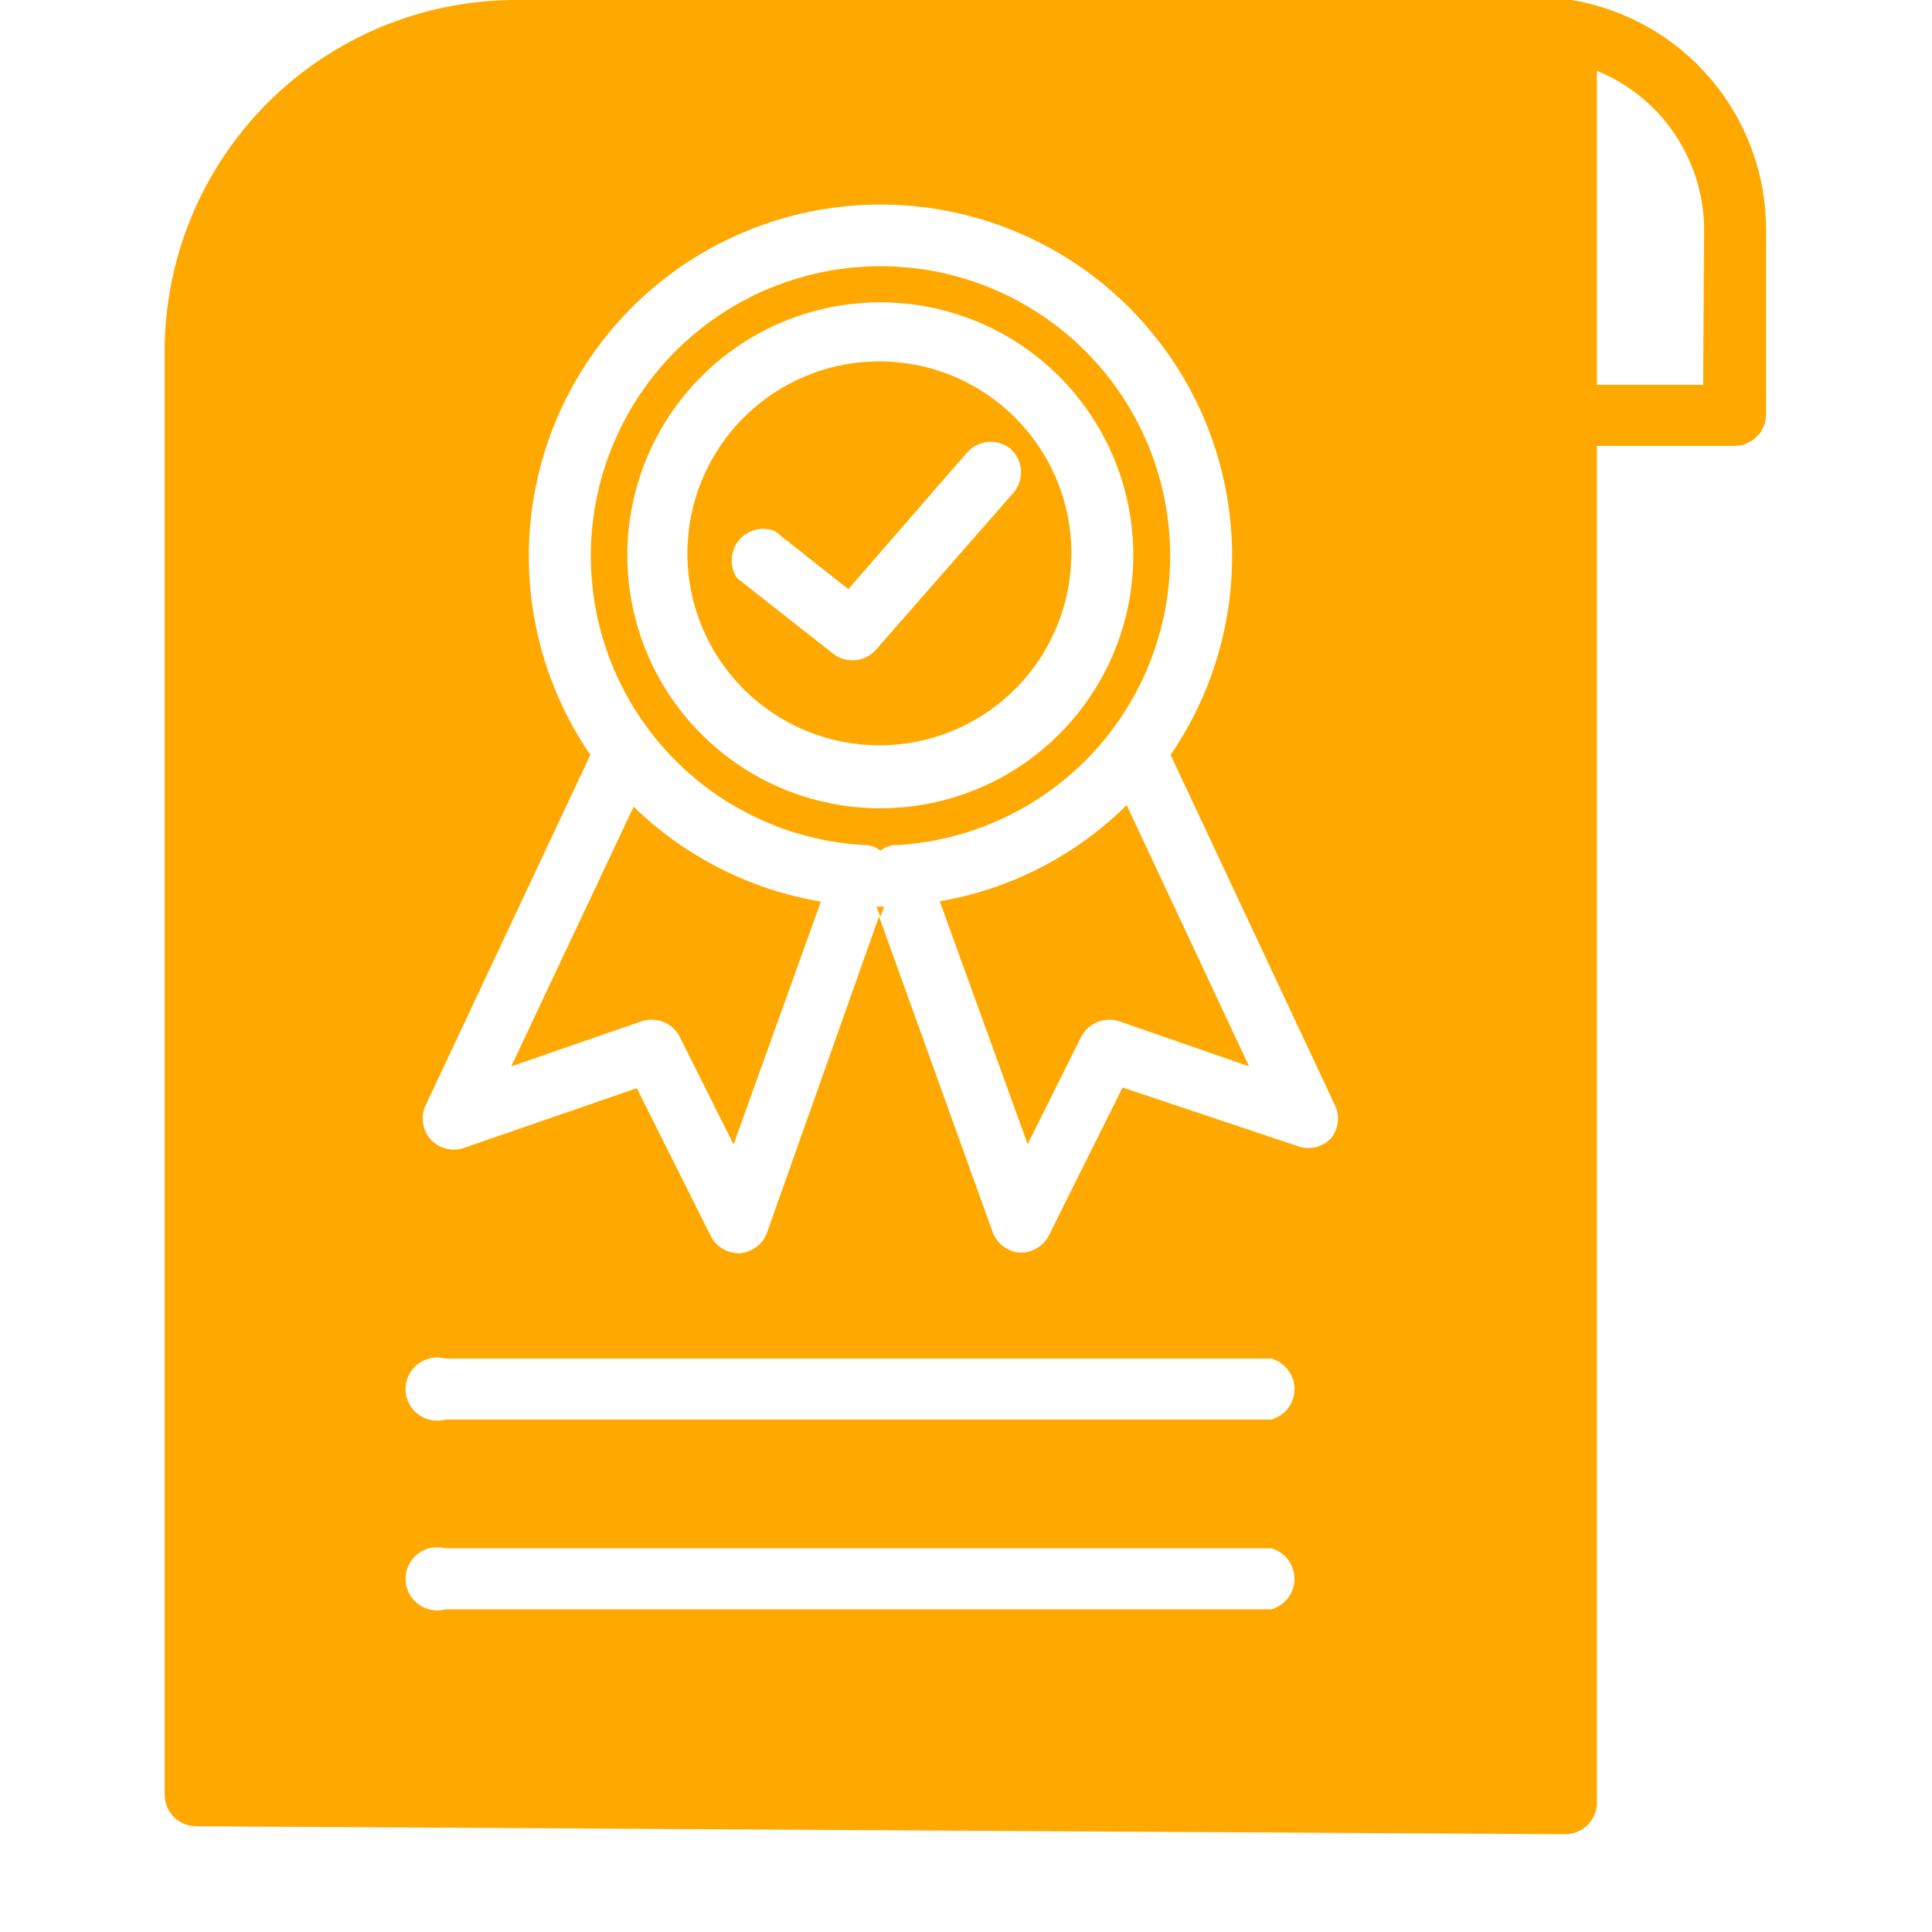
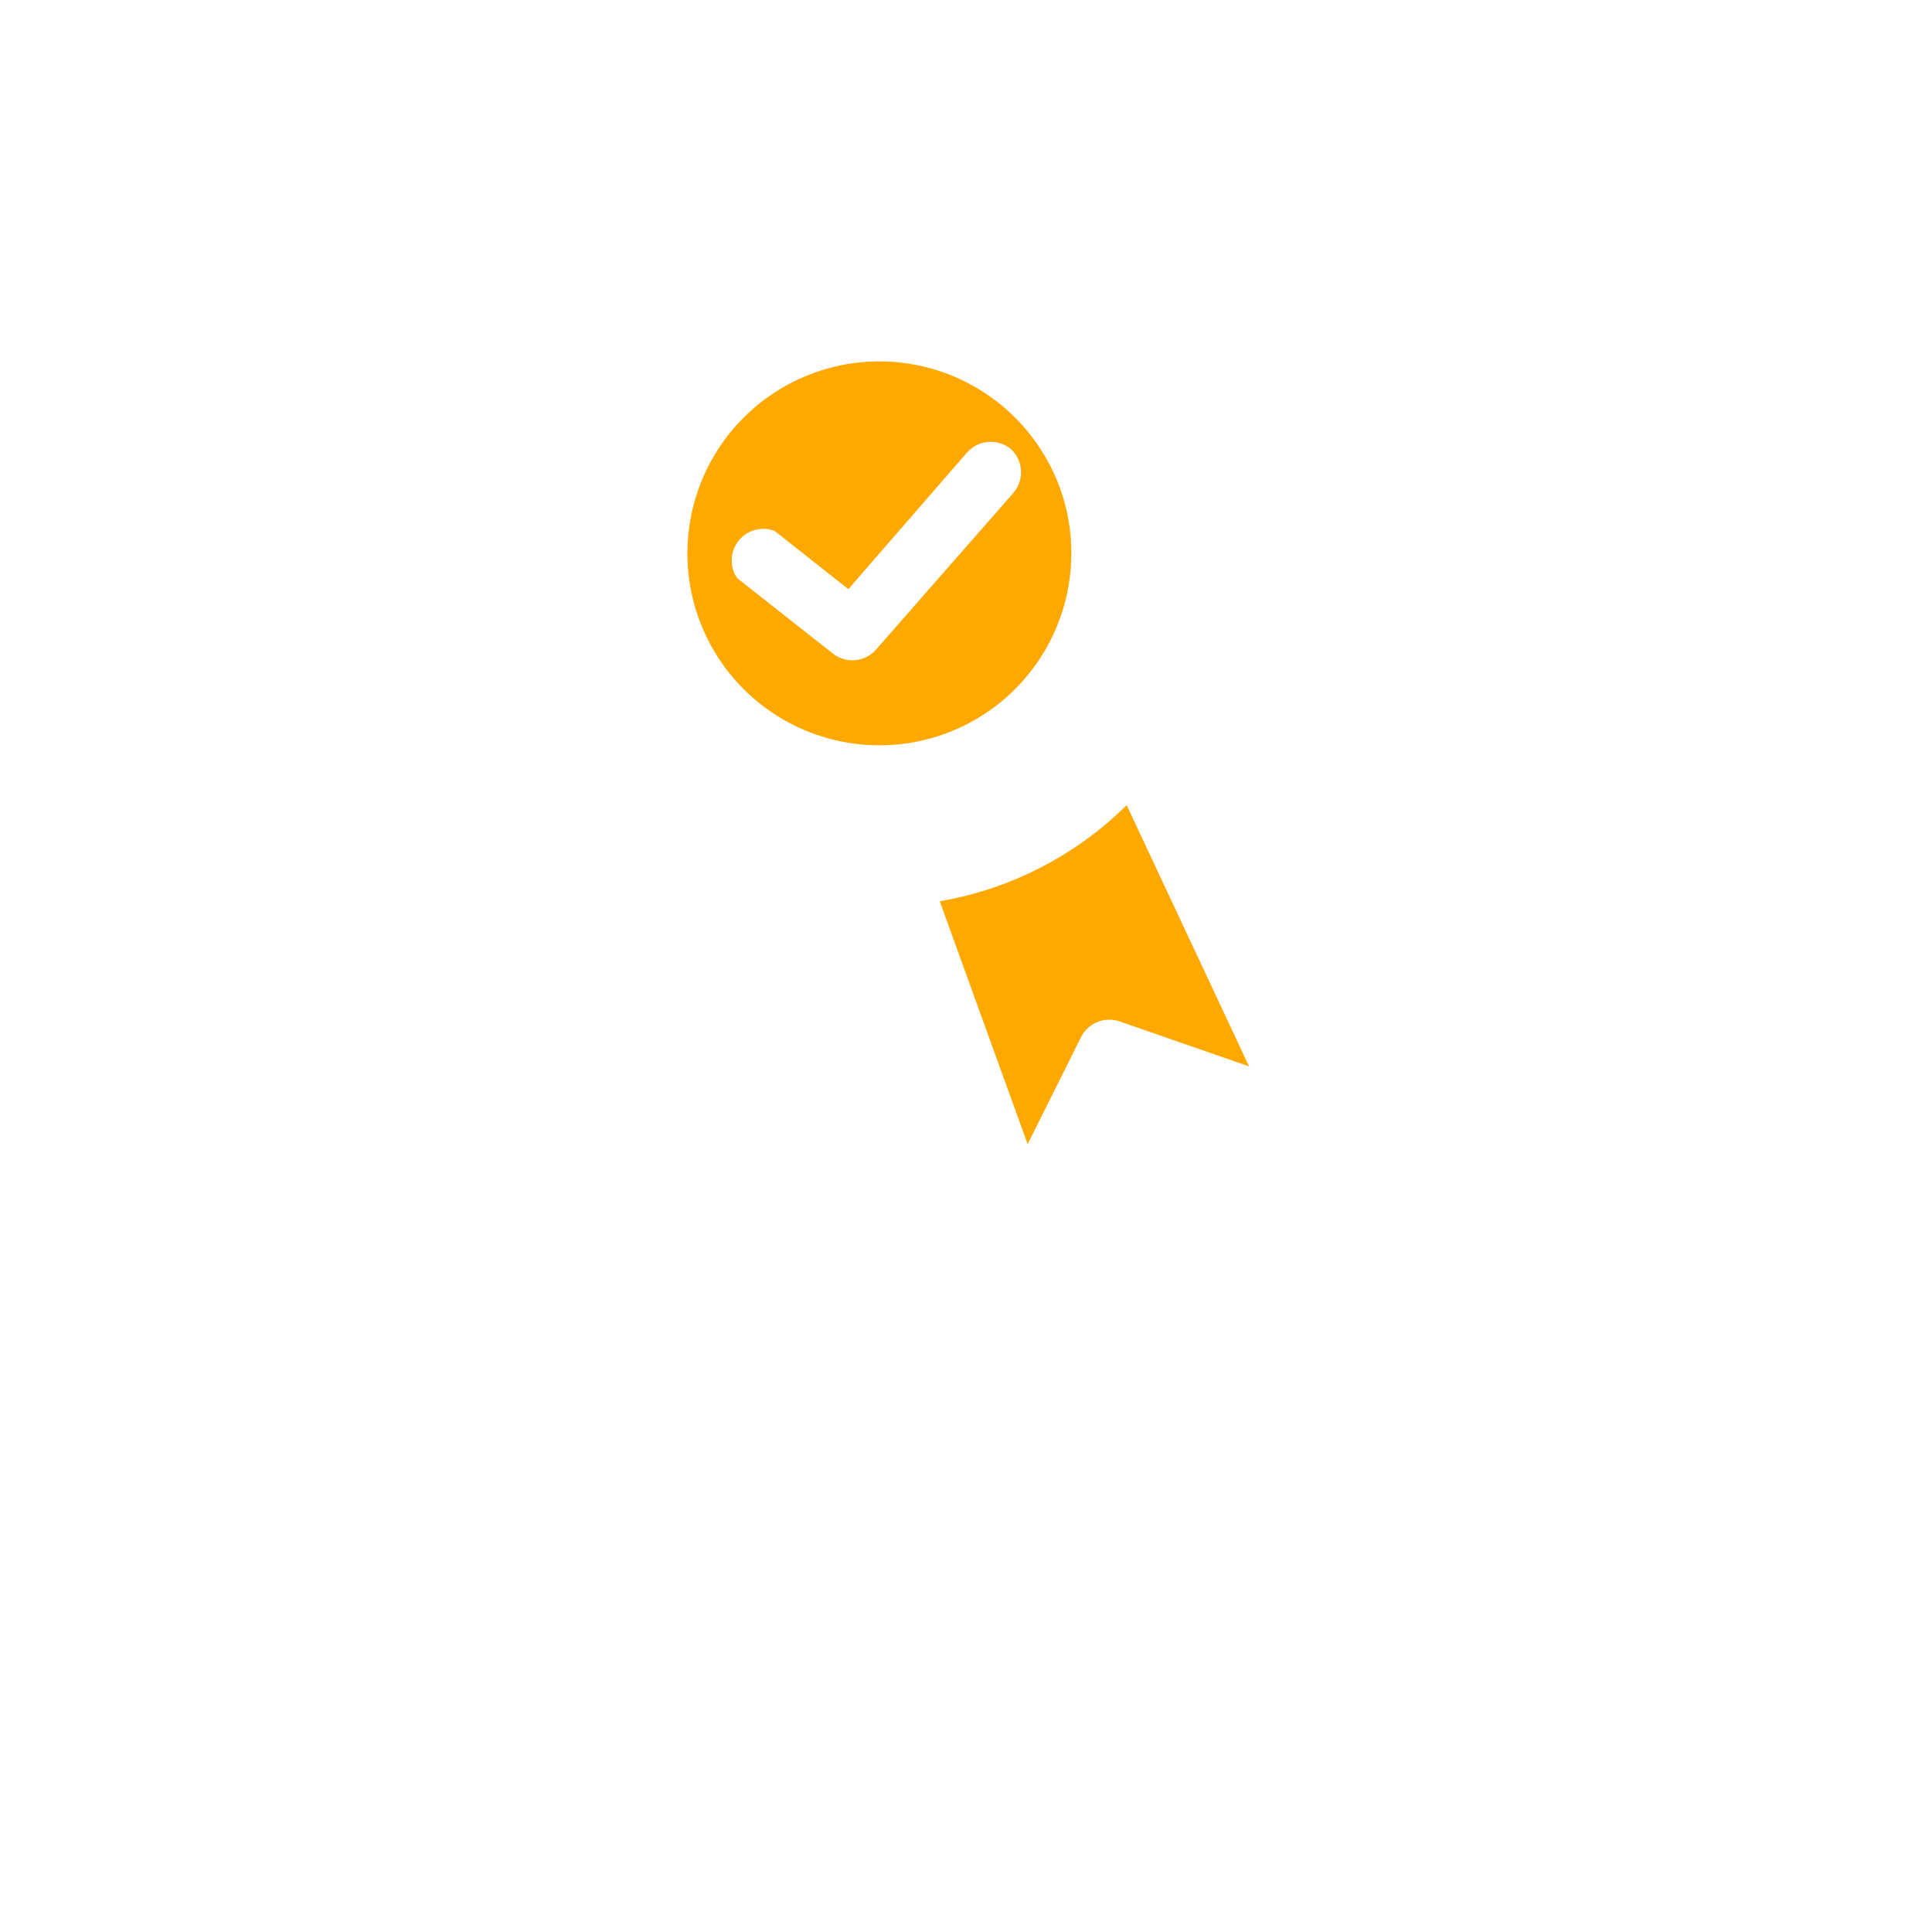
<svg xmlns="http://www.w3.org/2000/svg" width="200" zoomAndPan="magnify" viewBox="0 0 150 157.92" height="200" preserveAspectRatio="xMidYMid meet" version="1.2">
  <defs>
    <clipPath id="05449dd192">
-       <path d="M 9.035 0 L 140.965 0 L 140.965 149.926 L 9.035 149.926 Z M 9.035 0 " />
-     </clipPath>
+       </clipPath>
  </defs>
  <g id="a702371526">
    <path style=" stroke:none;fill-rule:nonzero;fill:#ffa800;fill-opacity:1;" d="M 72.855 73.668 L 80.039 93.523 L 84.434 84.707 C 84.578 84.441 84.762 84.211 84.984 84.008 C 85.207 83.809 85.457 83.652 85.738 83.539 C 86.016 83.426 86.305 83.363 86.605 83.352 C 86.906 83.336 87.199 83.375 87.484 83.465 L 98.137 87.164 L 88.133 65.812 C 86.047 67.871 83.703 69.574 81.098 70.914 C 78.492 72.254 75.742 73.172 72.855 73.668 Z M 72.855 73.668 " />
-     <path style=" stroke:none;fill-rule:nonzero;fill:#ffa800;fill-opacity:1;" d="M 37.828 87.164 L 48.531 83.465 C 48.816 83.375 49.109 83.336 49.41 83.352 C 49.711 83.363 50 83.426 50.277 83.539 C 50.559 83.652 50.809 83.809 51.031 84.008 C 51.254 84.211 51.438 84.441 51.582 84.707 L 56 93.547 L 63.137 73.695 C 60.25 73.211 57.504 72.305 54.895 70.984 C 52.285 69.66 49.93 67.98 47.832 65.941 Z M 37.828 87.164 " />
    <path style=" stroke:none;fill-rule:nonzero;fill:#ffa800;fill-opacity:1;" d="M 81.023 36.602 C 80.68 36.082 80.309 35.586 79.91 35.113 C 79.508 34.637 79.082 34.188 78.629 33.766 C 78.176 33.34 77.699 32.945 77.195 32.578 C 76.695 32.211 76.176 31.875 75.633 31.57 C 75.094 31.262 74.535 30.992 73.965 30.75 C 73.391 30.512 72.805 30.309 72.207 30.137 C 71.609 29.969 71.008 29.836 70.395 29.738 C 69.781 29.641 69.164 29.578 68.543 29.551 C 67.922 29.527 67.301 29.539 66.684 29.59 C 66.062 29.637 65.449 29.723 64.84 29.844 C 64.23 29.965 63.633 30.125 63.043 30.316 C 62.453 30.512 61.875 30.738 61.312 31 C 60.75 31.262 60.203 31.555 59.676 31.879 C 59.145 32.207 58.641 32.562 58.152 32.949 C 57.668 33.336 57.207 33.75 56.77 34.191 C 56.332 34.633 55.922 35.098 55.539 35.586 C 55.16 36.078 54.809 36.586 54.488 37.121 C 54.164 37.652 53.879 38.199 53.621 38.766 C 53.367 39.332 53.145 39.91 52.957 40.504 C 52.77 41.094 52.617 41.695 52.504 42.305 C 52.387 42.914 52.309 43.531 52.266 44.148 C 52.223 44.77 52.215 45.391 52.246 46.008 C 52.277 46.629 52.344 47.246 52.449 47.859 C 52.555 48.469 52.691 49.074 52.867 49.668 C 53.043 50.266 53.254 50.848 53.5 51.418 C 53.746 51.988 54.023 52.543 54.332 53.082 C 54.645 53.621 54.984 54.137 55.355 54.633 C 55.73 55.129 56.129 55.605 56.559 56.055 C 56.988 56.504 57.441 56.926 57.918 57.32 C 58.398 57.719 58.898 58.082 59.418 58.418 C 59.941 58.758 60.48 59.059 61.039 59.332 C 61.598 59.605 62.168 59.844 62.758 60.047 C 63.344 60.25 63.938 60.422 64.547 60.555 C 65.152 60.688 65.766 60.785 66.383 60.844 C 67 60.906 67.621 60.93 68.242 60.918 C 68.859 60.906 69.48 60.855 70.094 60.77 C 70.711 60.684 71.316 60.562 71.918 60.402 C 72.52 60.246 73.105 60.051 73.684 59.824 C 74.262 59.594 74.824 59.332 75.371 59.039 C 75.918 58.742 76.445 58.418 76.953 58.059 C 77.461 57.703 77.945 57.316 78.406 56.902 C 78.867 56.484 79.305 56.043 79.711 55.578 C 80.121 55.109 80.504 54.621 80.855 54.109 C 81.207 53.598 81.527 53.066 81.812 52.516 C 82.102 51.965 82.355 51.402 82.578 50.82 C 82.801 50.242 82.984 49.648 83.137 49.047 C 83.289 48.445 83.402 47.836 83.48 47.219 C 83.559 46.605 83.602 45.984 83.609 45.363 C 83.625 43.809 83.414 42.281 82.977 40.789 C 82.535 39.297 81.883 37.898 81.023 36.602 Z M 78.93 40.223 L 67.605 53.145 C 67.391 53.379 67.145 53.562 66.859 53.703 C 66.578 53.844 66.277 53.93 65.965 53.961 C 65.652 53.992 65.34 53.965 65.035 53.883 C 64.73 53.801 64.449 53.668 64.195 53.48 L 56.285 47.25 C 55.973 46.785 55.828 46.27 55.852 45.703 C 55.875 45.141 56.062 44.641 56.414 44.199 C 56.766 43.758 57.211 43.465 57.758 43.316 C 58.301 43.172 58.836 43.199 59.363 43.402 L 65.383 48.156 L 75.129 36.938 C 75.355 36.695 75.613 36.504 75.914 36.363 C 76.211 36.223 76.523 36.141 76.855 36.117 C 77.184 36.098 77.504 36.137 77.816 36.238 C 78.133 36.34 78.418 36.496 78.672 36.707 C 78.91 36.93 79.102 37.188 79.242 37.48 C 79.387 37.777 79.469 38.086 79.492 38.414 C 79.516 38.738 79.48 39.059 79.383 39.371 C 79.285 39.684 79.133 39.965 78.93 40.223 Z M 78.93 40.223 " />
-     <path style=" stroke:none;fill-rule:nonzero;fill:#ffa800;fill-opacity:1;" d="M 86.684 59.996 C 87.223 59.305 87.719 58.59 88.176 57.844 C 88.637 57.098 89.051 56.332 89.426 55.543 C 89.797 54.75 90.125 53.941 90.41 53.113 C 90.691 52.289 90.93 51.449 91.121 50.594 C 91.309 49.742 91.453 48.879 91.547 48.012 C 91.645 47.141 91.688 46.27 91.688 45.395 C 91.688 44.52 91.637 43.648 91.539 42.781 C 91.441 41.914 91.293 41.051 91.102 40.199 C 90.906 39.348 90.668 38.508 90.383 37.68 C 90.094 36.855 89.766 36.047 89.387 35.258 C 89.012 34.469 88.594 33.703 88.133 32.961 C 87.672 32.215 87.172 31.5 86.633 30.812 C 86.09 30.125 85.516 29.469 84.902 28.848 C 84.289 28.223 83.645 27.633 82.969 27.082 C 82.289 26.531 81.582 26.016 80.848 25.543 C 80.113 25.07 79.355 24.637 78.574 24.246 C 77.789 23.855 76.988 23.512 76.168 23.211 C 75.348 22.91 74.512 22.652 73.664 22.445 C 72.816 22.234 71.957 22.074 71.09 21.961 C 70.223 21.848 69.352 21.781 68.48 21.766 C 67.605 21.746 66.73 21.777 65.863 21.859 C 64.992 21.938 64.129 22.062 63.27 22.238 C 62.414 22.414 61.57 22.637 60.738 22.906 C 59.906 23.172 59.09 23.488 58.293 23.844 C 57.496 24.203 56.723 24.605 55.969 25.051 C 55.215 25.496 54.488 25.98 53.789 26.504 C 53.094 27.031 52.426 27.594 51.785 28.191 C 51.148 28.789 50.547 29.422 49.98 30.09 C 49.414 30.754 48.887 31.449 48.398 32.172 C 47.906 32.898 47.457 33.645 47.051 34.422 C 46.645 35.195 46.281 35.988 45.965 36.801 C 45.645 37.617 45.371 38.445 45.145 39.289 C 44.918 40.133 44.738 40.988 44.605 41.852 C 44.473 42.715 44.391 43.586 44.352 44.457 C 44.316 45.332 44.328 46.207 44.391 47.078 C 44.449 47.949 44.559 48.816 44.715 49.676 C 44.871 50.535 45.074 51.387 45.324 52.223 C 45.574 53.059 45.871 53.883 46.215 54.688 C 46.555 55.492 46.941 56.273 47.367 57.035 C 47.797 57.801 48.266 58.535 48.777 59.246 C 49.285 59.957 49.832 60.637 50.418 61.285 C 51.004 61.934 51.621 62.551 52.277 63.133 C 52.93 63.711 53.613 64.254 54.324 64.762 C 55.039 65.266 55.777 65.73 56.543 66.152 C 57.309 66.578 58.094 66.957 58.902 67.293 C 59.707 67.629 60.531 67.922 61.371 68.164 C 62.211 68.41 63.059 68.609 63.922 68.758 C 64.781 68.91 65.648 69.012 66.523 69.07 L 66.781 69.07 C 66.996 69.074 67.203 69.117 67.402 69.199 C 67.621 69.27 67.82 69.379 67.996 69.535 C 68.18 69.379 68.387 69.27 68.617 69.199 C 68.805 69.121 69.004 69.078 69.211 69.07 L 69.496 69.07 C 71.164 68.961 72.809 68.68 74.422 68.227 C 76.031 67.773 77.578 67.156 79.059 66.371 C 80.543 65.59 81.926 64.664 83.211 63.586 C 84.496 62.512 85.652 61.316 86.684 59.996 Z M 67.996 66.07 C 67.316 66.07 66.641 66.035 65.969 65.969 C 65.293 65.902 64.625 65.805 63.961 65.672 C 63.297 65.539 62.641 65.375 61.992 65.18 C 61.344 64.984 60.707 64.754 60.082 64.496 C 59.457 64.238 58.844 63.949 58.246 63.629 C 57.648 63.309 57.07 62.961 56.508 62.586 C 55.941 62.207 55.398 61.805 54.875 61.375 C 54.352 60.945 53.852 60.492 53.371 60.012 C 52.895 59.535 52.438 59.031 52.008 58.508 C 51.578 57.984 51.176 57.441 50.801 56.879 C 50.426 56.316 50.078 55.734 49.758 55.141 C 49.438 54.543 49.148 53.93 48.891 53.305 C 48.629 52.68 48.402 52.043 48.207 51.395 C 48.008 50.746 47.844 50.09 47.715 49.426 C 47.582 48.762 47.48 48.09 47.414 47.418 C 47.348 46.742 47.316 46.066 47.316 45.391 C 47.316 44.715 47.348 44.039 47.414 43.363 C 47.48 42.691 47.582 42.02 47.715 41.355 C 47.844 40.691 48.008 40.035 48.207 39.387 C 48.402 38.738 48.629 38.102 48.891 37.477 C 49.148 36.852 49.438 36.238 49.758 35.645 C 50.078 35.047 50.426 34.465 50.801 33.902 C 51.176 33.34 51.578 32.797 52.008 32.273 C 52.438 31.75 52.895 31.246 53.371 30.77 C 53.852 30.289 54.352 29.836 54.875 29.406 C 55.398 28.977 55.941 28.574 56.508 28.195 C 57.07 27.82 57.648 27.473 58.246 27.152 C 58.844 26.836 59.457 26.543 60.082 26.285 C 60.707 26.027 61.344 25.797 61.992 25.602 C 62.641 25.406 63.297 25.242 63.961 25.109 C 64.625 24.977 65.293 24.879 65.969 24.812 C 66.641 24.746 67.316 24.711 67.996 24.711 C 68.672 24.711 69.348 24.746 70.023 24.812 C 70.695 24.879 71.363 24.977 72.027 25.109 C 72.695 25.242 73.352 25.406 73.996 25.602 C 74.645 25.797 75.281 26.027 75.91 26.285 C 76.535 26.543 77.145 26.836 77.742 27.152 C 78.34 27.473 78.922 27.82 79.484 28.195 C 80.047 28.574 80.59 28.977 81.113 29.406 C 81.637 29.836 82.137 30.289 82.617 30.77 C 83.098 31.246 83.551 31.75 83.98 32.273 C 84.41 32.797 84.812 33.34 85.188 33.902 C 85.566 34.465 85.914 35.047 86.23 35.645 C 86.551 36.238 86.84 36.852 87.102 37.477 C 87.359 38.102 87.586 38.738 87.785 39.387 C 87.98 40.035 88.145 40.691 88.277 41.355 C 88.41 42.02 88.508 42.691 88.574 43.363 C 88.641 44.039 88.676 44.715 88.676 45.391 C 88.676 46.066 88.641 46.742 88.574 47.418 C 88.508 48.09 88.41 48.762 88.277 49.426 C 88.145 50.09 87.98 50.746 87.785 51.395 C 87.586 52.043 87.359 52.68 87.102 53.305 C 86.84 53.93 86.551 54.543 86.23 55.141 C 85.914 55.734 85.566 56.316 85.188 56.879 C 84.812 57.441 84.41 57.984 83.98 58.508 C 83.551 59.031 83.098 59.535 82.617 60.012 C 82.137 60.492 81.637 60.945 81.113 61.375 C 80.59 61.805 80.047 62.207 79.484 62.586 C 78.922 62.961 78.34 63.309 77.742 63.629 C 77.145 63.949 76.535 64.238 75.91 64.496 C 75.281 64.754 74.645 64.984 73.996 65.18 C 73.352 65.375 72.695 65.539 72.027 65.672 C 71.363 65.805 70.695 65.902 70.023 65.969 C 69.348 66.035 68.672 66.07 67.996 66.07 Z M 67.996 66.07 " />
    <g clip-rule="nonzero" clip-path="url(#05449dd192)">
-       <path style=" stroke:none;fill-rule:nonzero;fill:#ffa800;fill-opacity:1;" d="M 124.5 0 L 38.191 0 C 37.25 0 36.312 0.047 35.379 0.141 C 34.445 0.234 33.516 0.371 32.594 0.555 C 31.676 0.738 30.766 0.969 29.863 1.242 C 28.965 1.516 28.082 1.832 27.215 2.191 C 26.348 2.551 25.5 2.953 24.672 3.395 C 23.844 3.84 23.039 4.32 22.258 4.844 C 21.477 5.367 20.723 5.926 19.996 6.52 C 19.27 7.117 18.574 7.746 17.91 8.41 C 17.246 9.074 16.617 9.77 16.02 10.496 C 15.422 11.223 14.863 11.977 14.344 12.758 C 13.82 13.539 13.336 14.344 12.895 15.172 C 12.449 16 12.051 16.848 11.691 17.715 C 11.328 18.586 11.012 19.469 10.738 20.367 C 10.465 21.266 10.238 22.176 10.055 23.098 C 9.871 24.02 9.73 24.945 9.641 25.879 C 9.547 26.816 9.5 27.754 9.5 28.691 L 9.5 146.691 C 9.5 147.035 9.562 147.367 9.695 147.684 C 9.828 148 10.012 148.277 10.254 148.52 C 10.5 148.762 10.777 148.949 11.094 149.082 C 11.41 149.211 11.742 149.277 12.082 149.277 L 123.984 149.926 C 124.328 149.926 124.656 149.859 124.973 149.727 C 125.289 149.598 125.57 149.41 125.812 149.168 C 126.055 148.926 126.242 148.645 126.371 148.328 C 126.504 148.012 126.57 147.684 126.57 147.34 L 126.57 36.445 L 137.812 36.445 C 138.156 36.445 138.484 36.383 138.801 36.25 C 139.117 36.117 139.398 35.934 139.641 35.691 C 139.883 35.449 140.07 35.168 140.199 34.852 C 140.332 34.535 140.398 34.203 140.398 33.863 L 140.398 18.844 C 140.402 17.723 140.309 16.613 140.117 15.508 C 139.926 14.402 139.637 13.324 139.254 12.273 C 138.871 11.219 138.402 10.207 137.84 9.238 C 137.277 8.27 136.637 7.355 135.914 6.5 C 135.191 5.641 134.398 4.855 133.539 4.141 C 132.676 3.422 131.762 2.789 130.785 2.234 C 129.812 1.68 128.797 1.215 127.742 0.84 C 126.688 0.465 125.605 0.184 124.5 0 Z M 99.945 131.547 L 32.453 131.547 C 32.262 131.598 32.066 131.629 31.867 131.633 C 31.668 131.641 31.473 131.625 31.277 131.586 C 31.082 131.551 30.895 131.488 30.715 131.406 C 30.531 131.328 30.363 131.227 30.203 131.105 C 30.047 130.984 29.906 130.848 29.777 130.695 C 29.652 130.539 29.547 130.375 29.457 130.195 C 29.371 130.02 29.305 129.832 29.258 129.641 C 29.211 129.445 29.191 129.25 29.191 129.051 C 29.191 128.852 29.211 128.656 29.258 128.465 C 29.305 128.27 29.371 128.082 29.457 127.906 C 29.547 127.727 29.652 127.562 29.777 127.41 C 29.906 127.254 30.047 127.117 30.203 126.996 C 30.363 126.875 30.531 126.777 30.715 126.695 C 30.895 126.613 31.082 126.551 31.277 126.516 C 31.473 126.477 31.668 126.461 31.867 126.469 C 32.066 126.477 32.262 126.504 32.453 126.555 L 99.945 126.555 C 100.219 126.633 100.473 126.746 100.707 126.906 C 100.945 127.062 101.148 127.254 101.32 127.48 C 101.492 127.707 101.625 127.953 101.715 128.223 C 101.805 128.492 101.852 128.766 101.852 129.051 C 101.852 129.336 101.805 129.609 101.715 129.879 C 101.625 130.148 101.492 130.395 101.32 130.621 C 101.148 130.848 100.945 131.039 100.707 131.195 C 100.473 131.355 100.219 131.473 99.945 131.547 Z M 99.945 116.035 L 32.453 116.035 C 32.262 116.09 32.066 116.117 31.867 116.125 C 31.668 116.133 31.473 116.117 31.277 116.078 C 31.082 116.039 30.895 115.98 30.715 115.898 C 30.531 115.816 30.363 115.715 30.203 115.594 C 30.047 115.473 29.906 115.336 29.777 115.184 C 29.652 115.031 29.547 114.863 29.457 114.688 C 29.371 114.508 29.305 114.324 29.258 114.129 C 29.211 113.938 29.191 113.742 29.191 113.543 C 29.191 113.344 29.211 113.148 29.258 112.953 C 29.305 112.762 29.371 112.574 29.457 112.395 C 29.547 112.219 29.652 112.051 29.777 111.898 C 29.906 111.746 30.047 111.609 30.203 111.488 C 30.363 111.367 30.531 111.266 30.715 111.184 C 30.895 111.102 31.082 111.043 31.277 111.004 C 31.473 110.969 31.668 110.953 31.867 110.957 C 32.066 110.965 32.262 110.996 32.453 111.047 L 99.945 111.047 C 100.219 111.121 100.473 111.238 100.707 111.395 C 100.945 111.555 101.148 111.746 101.32 111.973 C 101.492 112.195 101.625 112.445 101.715 112.715 C 101.805 112.98 101.852 113.258 101.852 113.543 C 101.852 113.824 101.805 114.102 101.715 114.371 C 101.625 114.641 101.492 114.887 101.32 115.113 C 101.148 115.336 100.945 115.527 100.707 115.688 C 100.473 115.844 100.219 115.961 99.945 116.035 Z M 104.828 93.055 C 104.496 93.398 104.094 93.633 103.629 93.754 C 103.168 93.871 102.703 93.863 102.246 93.727 L 87.797 88.895 L 81.773 100.992 C 81.555 101.41 81.25 101.742 80.852 101.992 C 80.453 102.242 80.02 102.375 79.551 102.387 L 79.395 102.387 C 78.902 102.348 78.457 102.18 78.062 101.887 C 77.668 101.594 77.379 101.219 77.195 100.758 L 67.891 74.91 L 58.715 100.812 C 58.535 101.27 58.246 101.645 57.848 101.941 C 57.453 102.234 57.008 102.398 56.52 102.441 L 56.363 102.441 C 55.895 102.426 55.461 102.293 55.062 102.043 C 54.664 101.793 54.355 101.461 54.141 101.043 L 48.09 88.945 L 33.875 93.859 C 33.414 93.992 32.953 94.004 32.488 93.883 C 32.023 93.762 31.625 93.527 31.289 93.188 C 30.949 92.82 30.73 92.395 30.637 91.902 C 30.543 91.414 30.59 90.938 30.773 90.473 L 44.293 61.703 C 43.801 60.984 43.344 60.25 42.922 59.492 C 42.496 58.734 42.109 57.961 41.758 57.168 C 41.402 56.375 41.086 55.57 40.805 54.75 C 40.527 53.93 40.281 53.098 40.078 52.254 C 39.871 51.41 39.707 50.559 39.578 49.703 C 39.449 48.844 39.363 47.984 39.312 47.117 C 39.262 46.25 39.25 45.383 39.277 44.516 C 39.309 43.648 39.375 42.785 39.48 41.926 C 39.59 41.066 39.734 40.211 39.918 39.363 C 40.102 38.516 40.324 37.676 40.582 36.852 C 40.844 36.023 41.141 35.207 41.473 34.406 C 41.809 33.605 42.176 32.824 42.582 32.055 C 42.984 31.289 43.426 30.539 43.895 29.812 C 44.367 29.086 44.871 28.383 45.41 27.699 C 45.945 27.016 46.512 26.359 47.105 25.73 C 47.699 25.098 48.324 24.496 48.973 23.922 C 49.625 23.348 50.297 22.805 50.996 22.289 C 51.695 21.777 52.418 21.297 53.16 20.848 C 53.902 20.402 54.664 19.988 55.445 19.609 C 56.227 19.23 57.02 18.887 57.832 18.578 C 58.645 18.273 59.465 18 60.301 17.77 C 61.137 17.535 61.98 17.344 62.836 17.188 C 63.688 17.031 64.547 16.914 65.41 16.836 C 66.273 16.758 67.141 16.719 68.008 16.719 C 68.875 16.719 69.742 16.758 70.605 16.836 C 71.469 16.914 72.328 17.031 73.18 17.188 C 74.035 17.344 74.879 17.535 75.715 17.77 C 76.551 18 77.371 18.273 78.184 18.578 C 78.996 18.887 79.789 19.23 80.57 19.609 C 81.352 19.988 82.113 20.402 82.855 20.848 C 83.598 21.297 84.32 21.777 85.02 22.289 C 85.719 22.805 86.391 23.348 87.043 23.922 C 87.691 24.496 88.316 25.098 88.91 25.73 C 89.504 26.359 90.07 27.016 90.605 27.699 C 91.145 28.383 91.648 29.086 92.121 29.812 C 92.59 30.539 93.031 31.289 93.434 32.055 C 93.84 32.824 94.207 33.605 94.543 34.406 C 94.875 35.207 95.172 36.023 95.434 36.852 C 95.691 37.676 95.914 38.516 96.098 39.363 C 96.281 40.211 96.426 41.066 96.535 41.926 C 96.641 42.785 96.707 43.648 96.738 44.516 C 96.766 45.383 96.754 46.25 96.703 47.117 C 96.652 47.984 96.566 48.844 96.438 49.703 C 96.309 50.559 96.145 51.41 95.938 52.254 C 95.734 53.098 95.488 53.93 95.211 54.75 C 94.93 55.57 94.613 56.375 94.258 57.168 C 93.906 57.961 93.52 58.734 93.094 59.492 C 92.672 60.25 92.215 60.984 91.723 61.703 L 105.219 90.473 C 105.391 90.906 105.445 91.355 105.375 91.816 C 105.305 92.277 105.125 92.691 104.828 93.055 Z M 135.254 31.457 L 126.57 31.457 L 126.57 5.789 C 127.855 6.312 129.039 7.012 130.121 7.887 C 131.199 8.762 132.129 9.773 132.91 10.926 C 133.688 12.074 134.285 13.312 134.699 14.641 C 135.109 15.969 135.32 17.324 135.332 18.715 Z M 135.254 31.457 " />
-     </g>
-     <path style=" stroke:none;fill-rule:nonzero;fill:#ffa800;fill-opacity:1;" d="M 67.996 74.109 L 67.684 74.109 L 67.996 74.938 L 68.305 74.109 Z M 67.996 74.109 " />
+       </g>
  </g>
</svg>